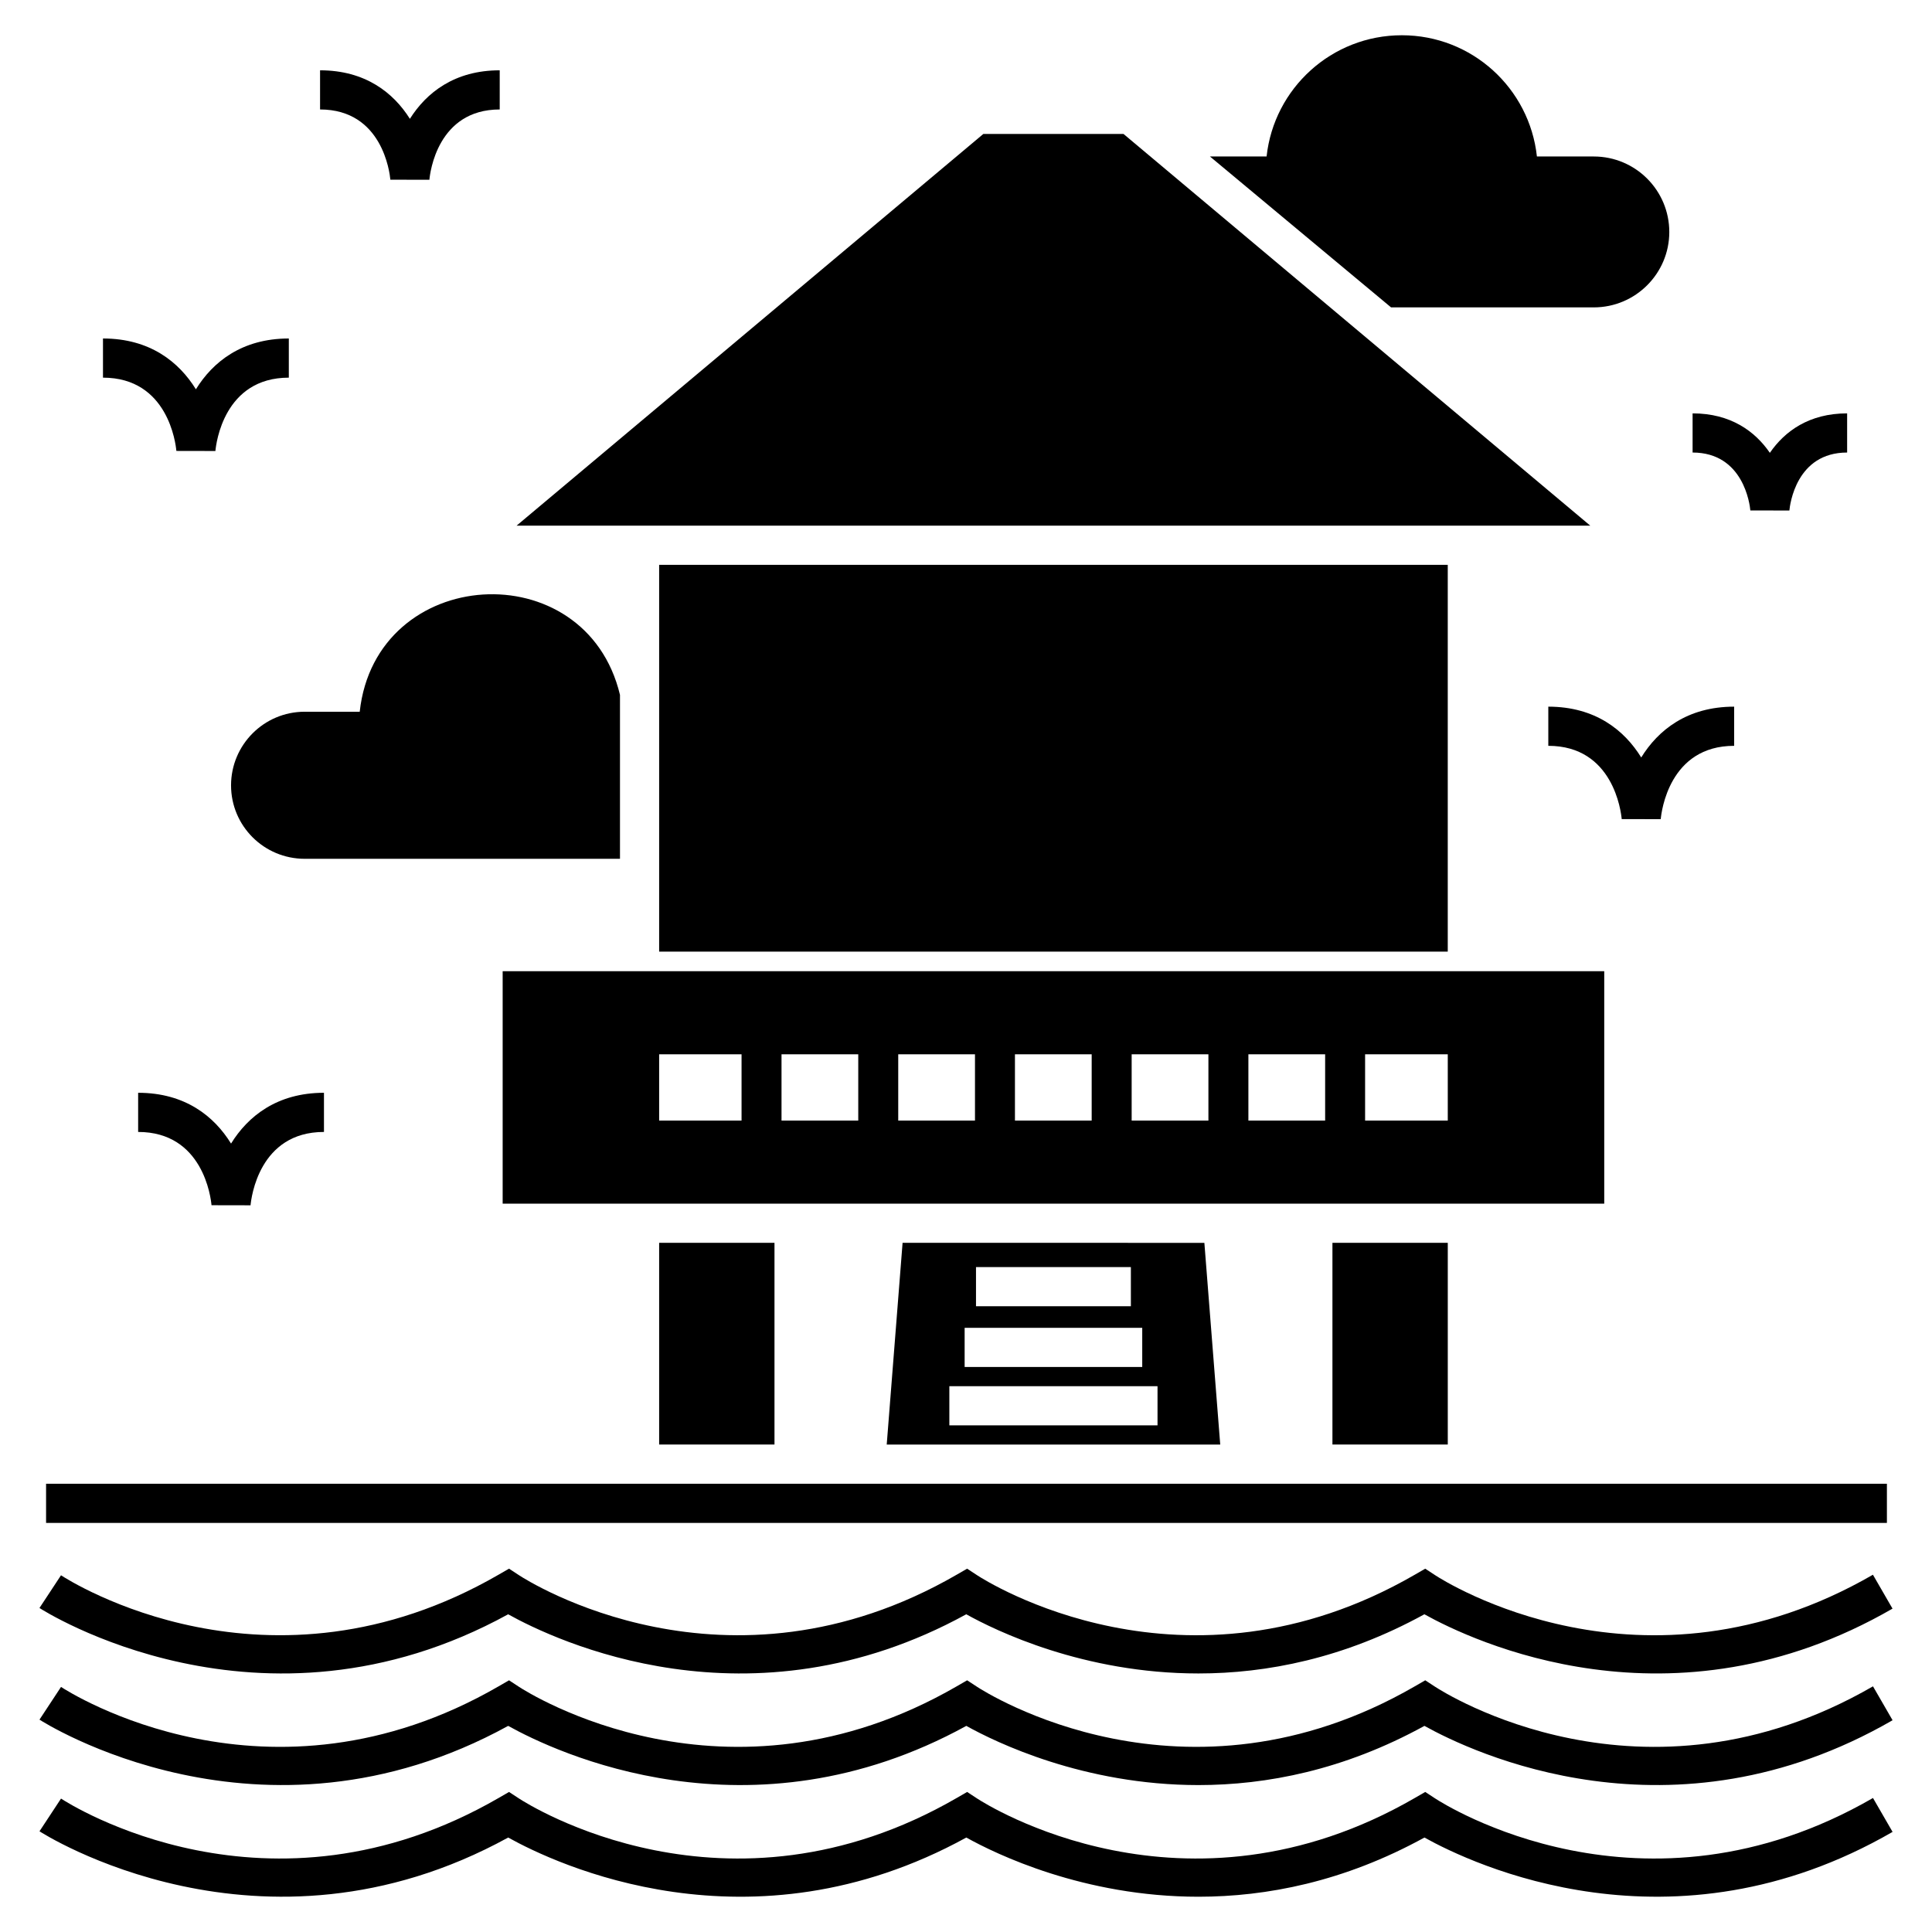
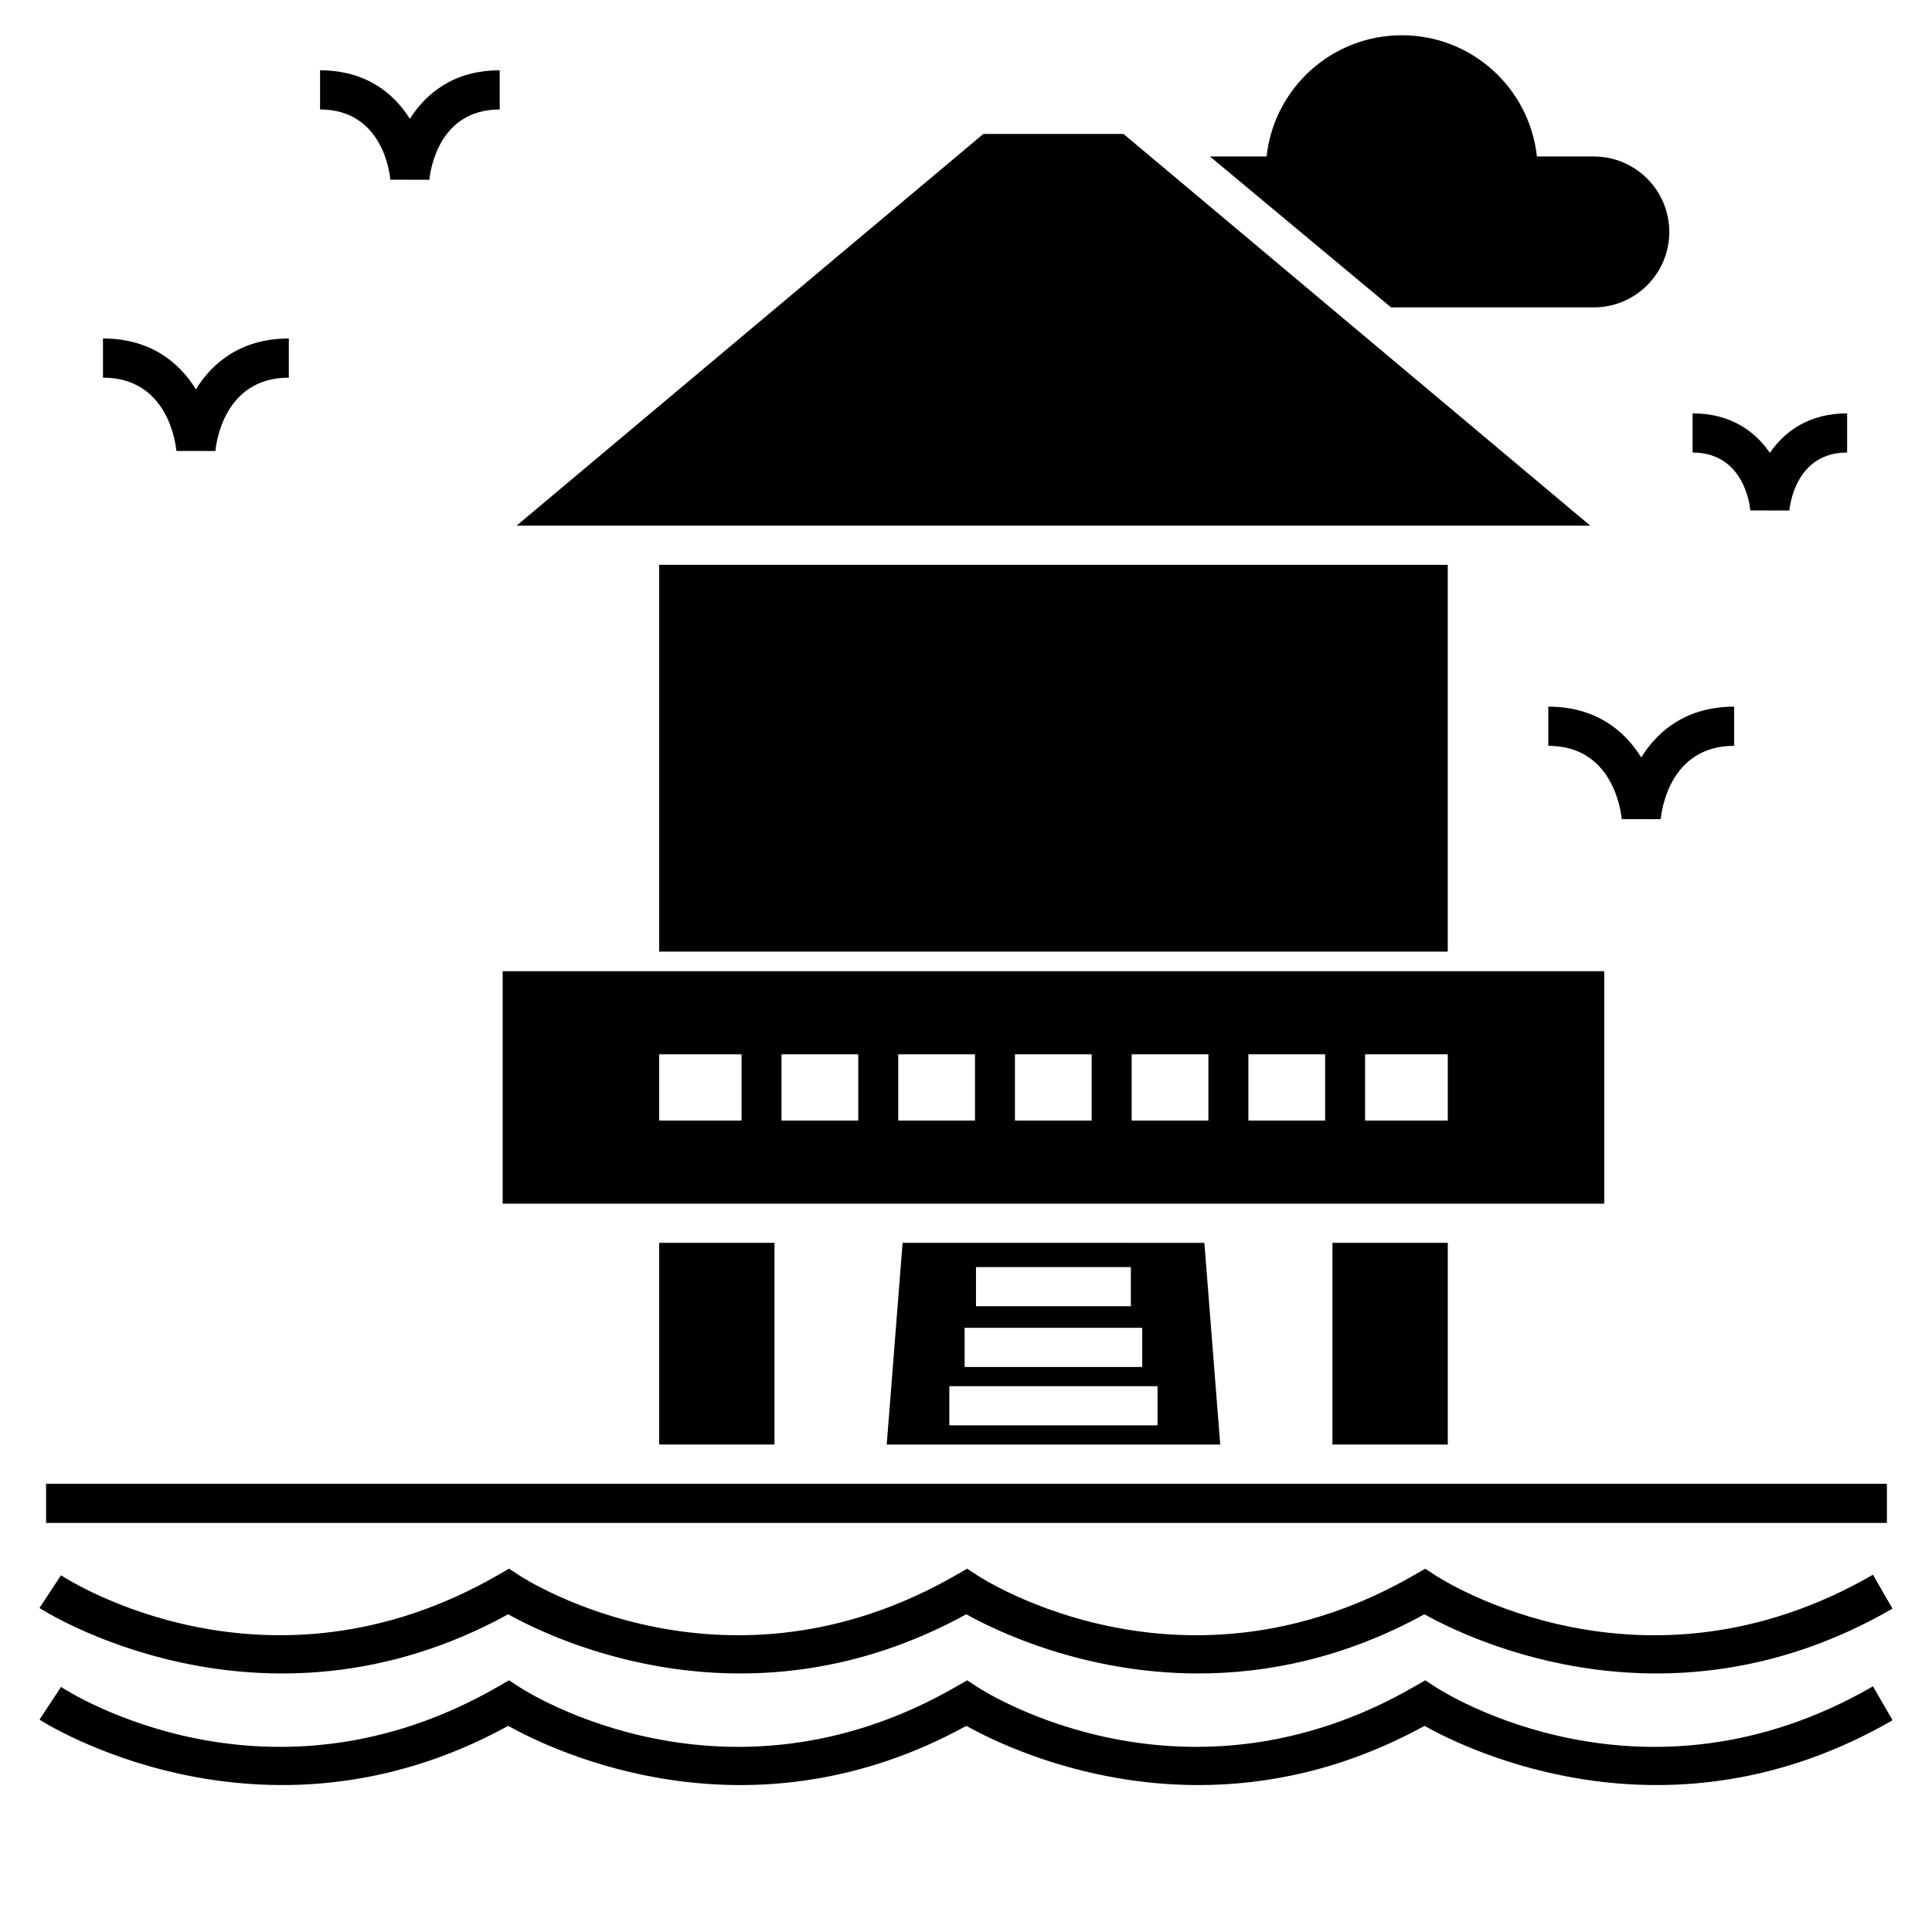
<svg xmlns="http://www.w3.org/2000/svg" fill="#000000" width="800px" height="800px" version="1.1" viewBox="144 144 512 512">
  <g>
    <path d="m156.21 537.21h487.84v10.379h-487.84z" />
    <path d="m524.38 591.05-2.676-1.754-2.766 1.598c-61.027 35.266-113.74 1.605-115.96 0.156l-2.676-1.754-2.766 1.598c-61.02 35.266-113.74 1.605-115.96 0.156l-2.676-1.754-2.766 1.598c-61.031 35.266-113.75 1.609-115.96 0.156l-5.707 8.668c0.586 0.387 58.594 37.699 124.21 1.656 12.375 6.898 63.977 31.555 121.41 0 7.781 4.336 31.047 15.688 61.527 15.688 18.012-0.004 38.547-3.965 59.879-15.688 12.57 7.004 65.566 32.309 124.06-1.496l-5.191-8.984c-61.035 35.27-113.75 1.605-115.97 0.156z" />
-     <path d="m524.38 620.64-2.676-1.754-2.766 1.598c-61.027 35.27-113.74 1.605-115.96 0.156l-2.676-1.754-2.766 1.598c-61.02 35.27-113.74 1.605-115.96 0.156l-2.676-1.754-2.766 1.598c-61.031 35.266-113.75 1.609-115.96 0.156l-5.707 8.668c0.586 0.387 58.594 37.695 124.21 1.656 12.375 6.898 63.977 31.555 121.41 0 7.781 4.336 31.047 15.688 61.527 15.688 18.012-0.004 38.547-3.965 59.879-15.688 12.57 7.004 65.566 32.309 124.06-1.496l-5.191-8.984c-61.035 35.27-113.75 1.609-115.97 0.156z" />
    <path d="m278.66 571.8c12.375 6.898 63.977 31.551 121.41 0 7.781 4.336 31.047 15.688 61.527 15.684 18.012 0 38.547-3.965 59.879-15.684 12.57 7.004 65.566 32.309 124.06-1.496l-5.191-8.984c-61.035 35.266-113.75 1.605-115.97 0.152l-2.676-1.754-2.766 1.598c-61.027 35.266-113.74 1.605-115.96 0.152l-2.676-1.754-2.766 1.598c-61.02 35.266-113.74 1.605-115.96 0.152l-2.676-1.754-2.766 1.598c-61.031 35.266-113.75 1.605-115.96 0.156l-5.707 8.668c0.59 0.398 58.594 37.715 124.21 1.668z" />
    <path d="m318.68 473.36h30.566v53.453h-30.566z" />
    <path d="m497.11 473.36h30.566v53.453h-30.566z" />
    <path d="m378.99 526.82h88.383l-4.203-53.453-79.977-0.004zm23.66-47.031h41.043v10.379h-41.043zm-3.012 16.094h47.066v10.379l-47.066 0.004zm-4.051 15.473h55.168v10.379h-55.168z" />
    <path d="m566.36 225.46c11.094 0 20.02-9.012 20.02-19.969 0-11.059-8.961-20.02-20.02-20.02h-15.062c-1.953-18.066-17.207-32.129-35.793-32.129-18.59 0-33.887 14.062-35.844 32.125h-15.016l47.996 39.988c11.617 0.004 42.164 0.004 53.719 0.004z" />
    <path d="m441.74 179.5h-37.148c-31.535 26.465-92.254 77.418-123.7 103.81h284.55c-72.551-60.883-80.492-67.547-123.7-103.81z" />
-     <path d="m205.23 352.13c0 10.742 8.719 19.461 19.516 19.461h83.555v-43.438c-9.062-37.914-64.719-34.496-68.973 4.465h-14.582c-10.797 0-19.516 8.77-19.516 19.512z" />
    <path d="m190.74 263.5 10.344 0.02c0.184-1.988 2.25-19.438 19.457-19.438v-10.379c-12.461 0-20.168 6.246-24.625 13.465-4.461-7.219-12.164-13.465-24.625-13.465v10.379c17.203 0 19.273 17.449 19.449 19.418z" />
    <path d="m247.45 191.62 10.344 0.023c0.172-1.906 2.164-18.633 18.637-18.633v-10.379c-11.984 0-19.445 5.941-23.805 12.859-4.356-6.918-11.82-12.859-23.805-12.859v10.379c16.477 0 18.461 16.723 18.629 18.609z" />
    <path d="m584.11 361.09c0.184-1.988 2.25-19.438 19.457-19.438v-10.379c-12.461 0-20.168 6.246-24.625 13.465-4.461-7.219-12.164-13.465-24.625-13.465v10.379c17.207 0 19.273 17.445 19.453 19.418z" />
-     <path d="m205.23 447.06c-4.453-7.215-12.16-13.461-24.621-13.461v10.379c17.203 0 19.27 17.445 19.445 19.418l10.344 0.02c0.184-1.988 2.25-19.438 19.457-19.438v-10.379c-12.457 0-20.164 6.246-24.625 13.461z" />
    <path d="m607.86 279.27 10.344 0.023c0.148-1.57 1.805-15.367 15.305-15.367v-10.379c-10.086 0-16.547 4.742-20.477 10.461-3.926-5.719-10.391-10.461-20.477-10.461v10.379c13.508 0.004 15.164 13.801 15.305 15.344z" />
    <path d="m318.68 293.69h208.99v102.5h-208.99z" />
    <path d="m569.14 401.38h-291.93v61.602h291.93zm-228.62 39.582h-21.84v-17.562h21.84zm30.926 0h-20.336v-17.562h20.336zm30.934 0h-20.34v-17.562h20.34zm30.926 0h-20.336v-17.562h20.336zm30.934 0h-20.34v-17.562h20.34zm30.934 0h-20.34v-17.562h20.34zm32.5 0h-21.91v-17.562h21.91z" />
  </g>
</svg>